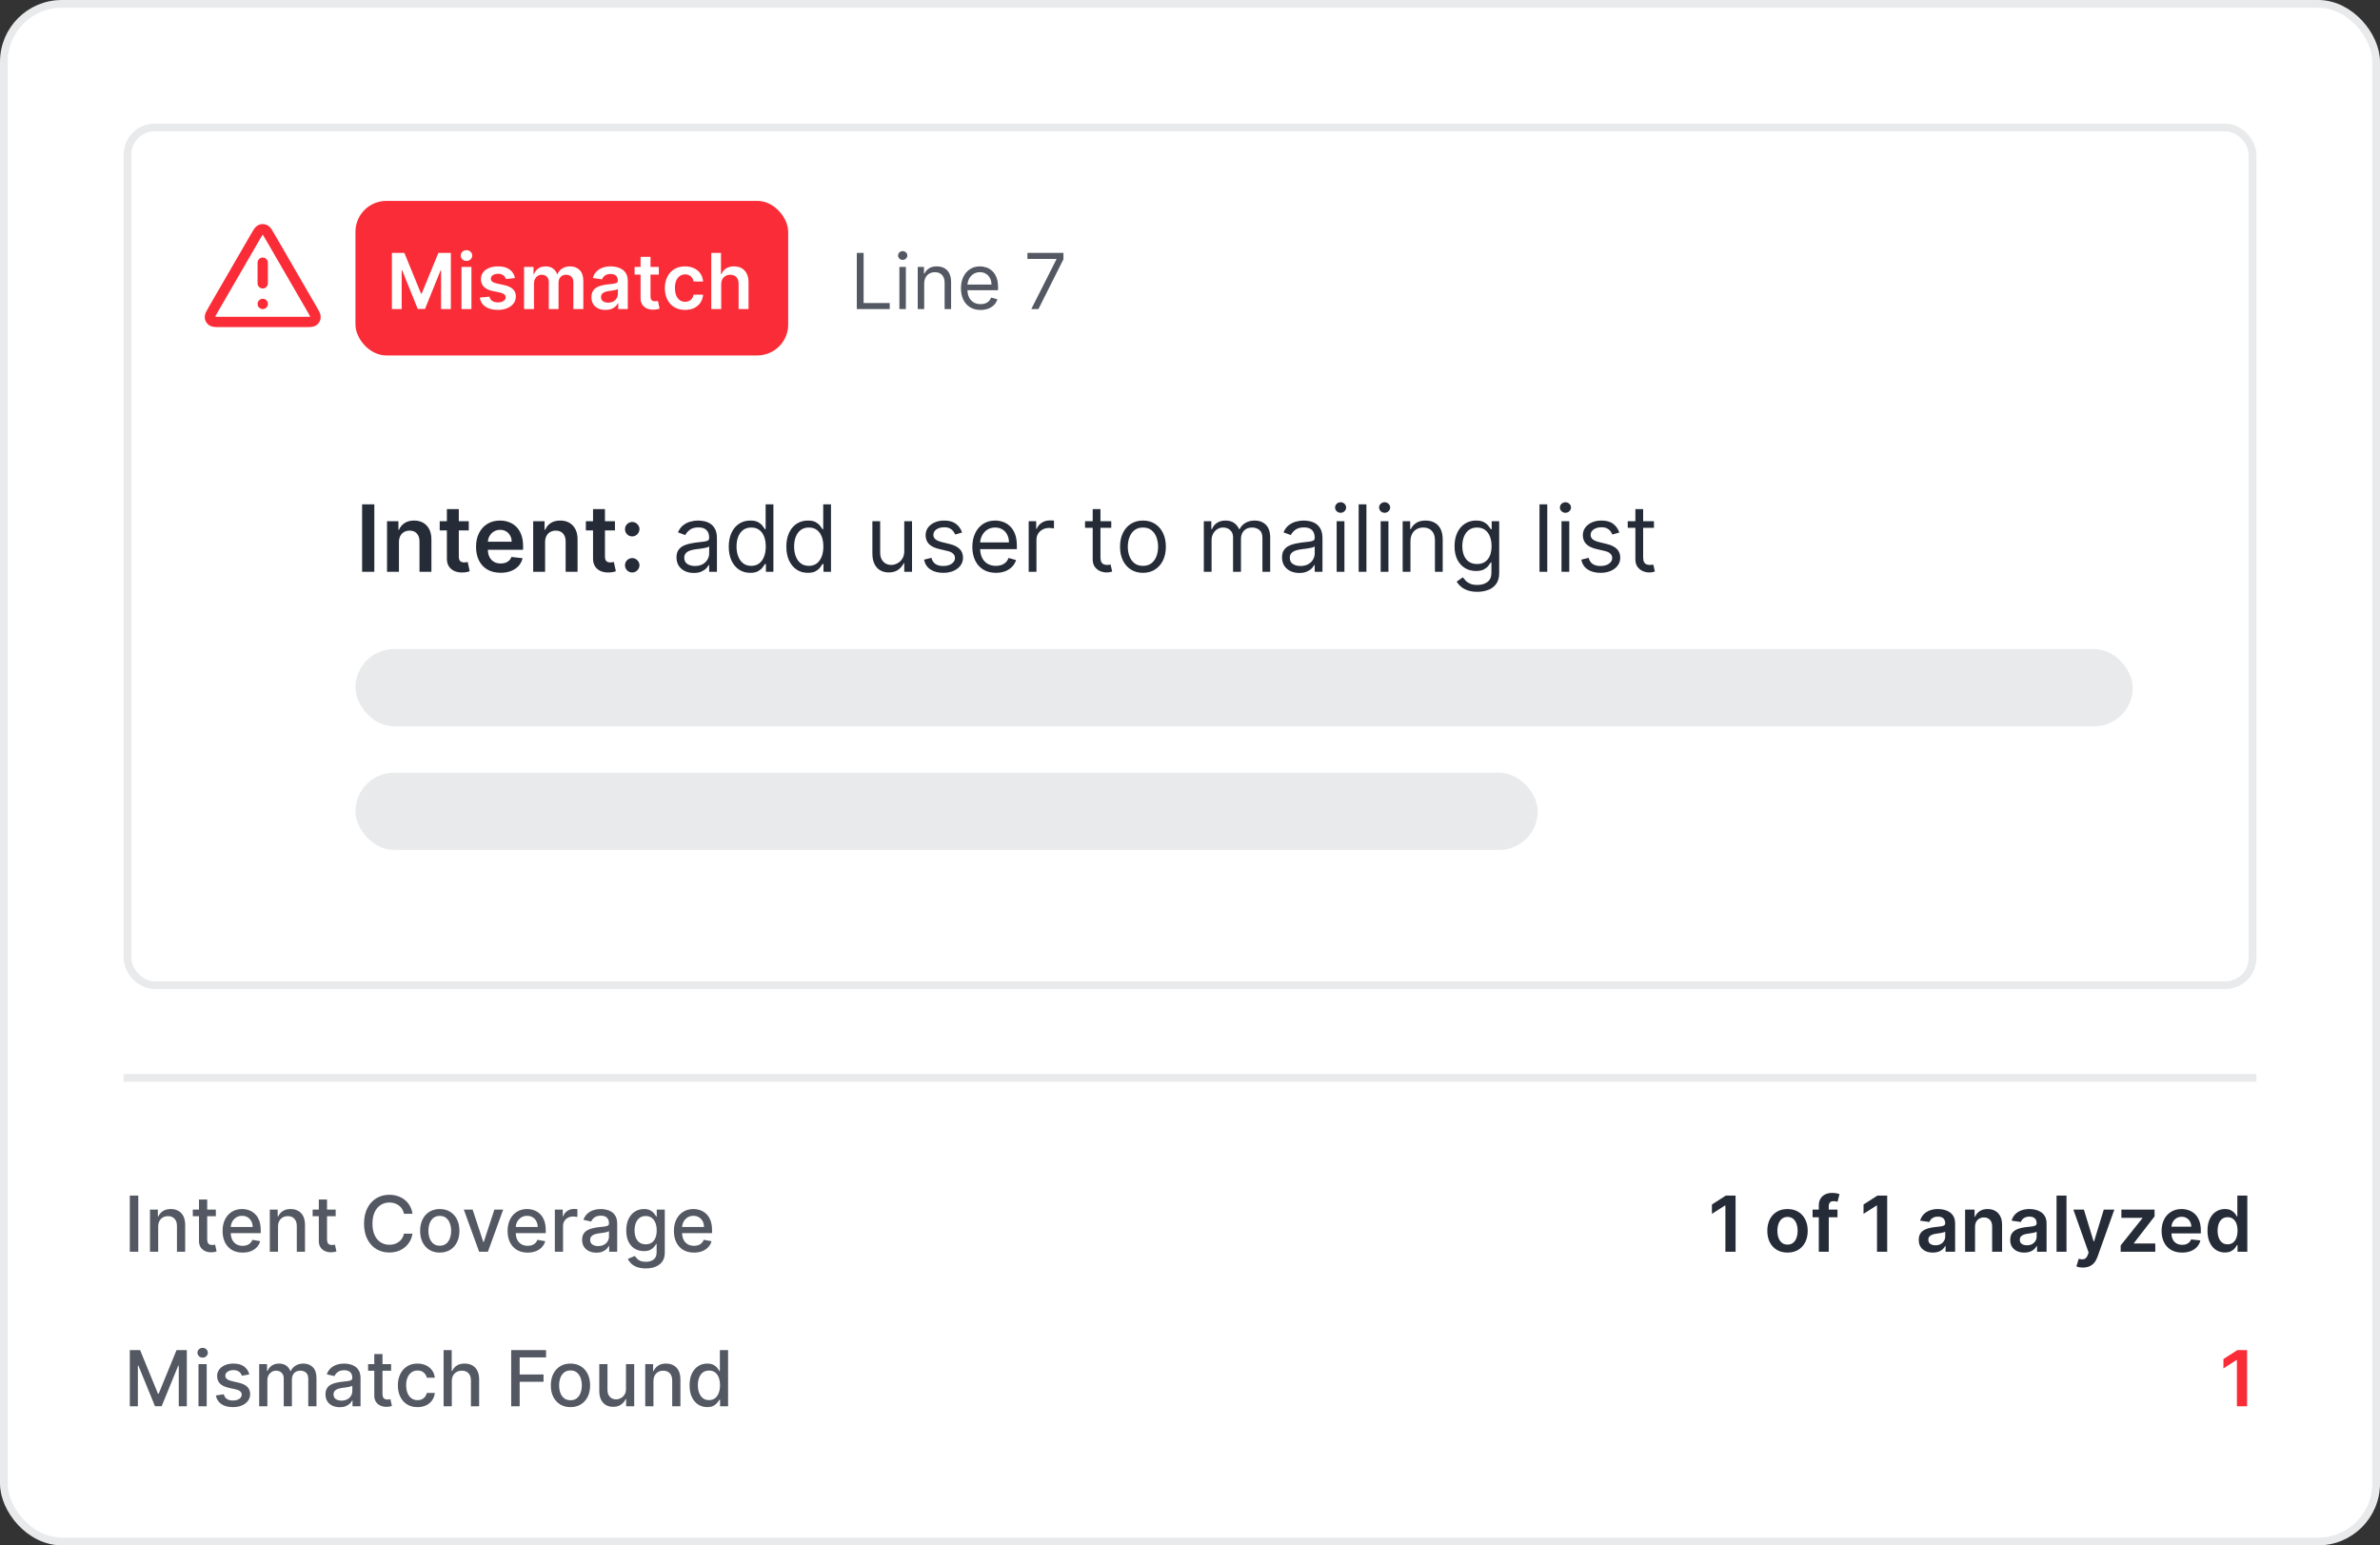
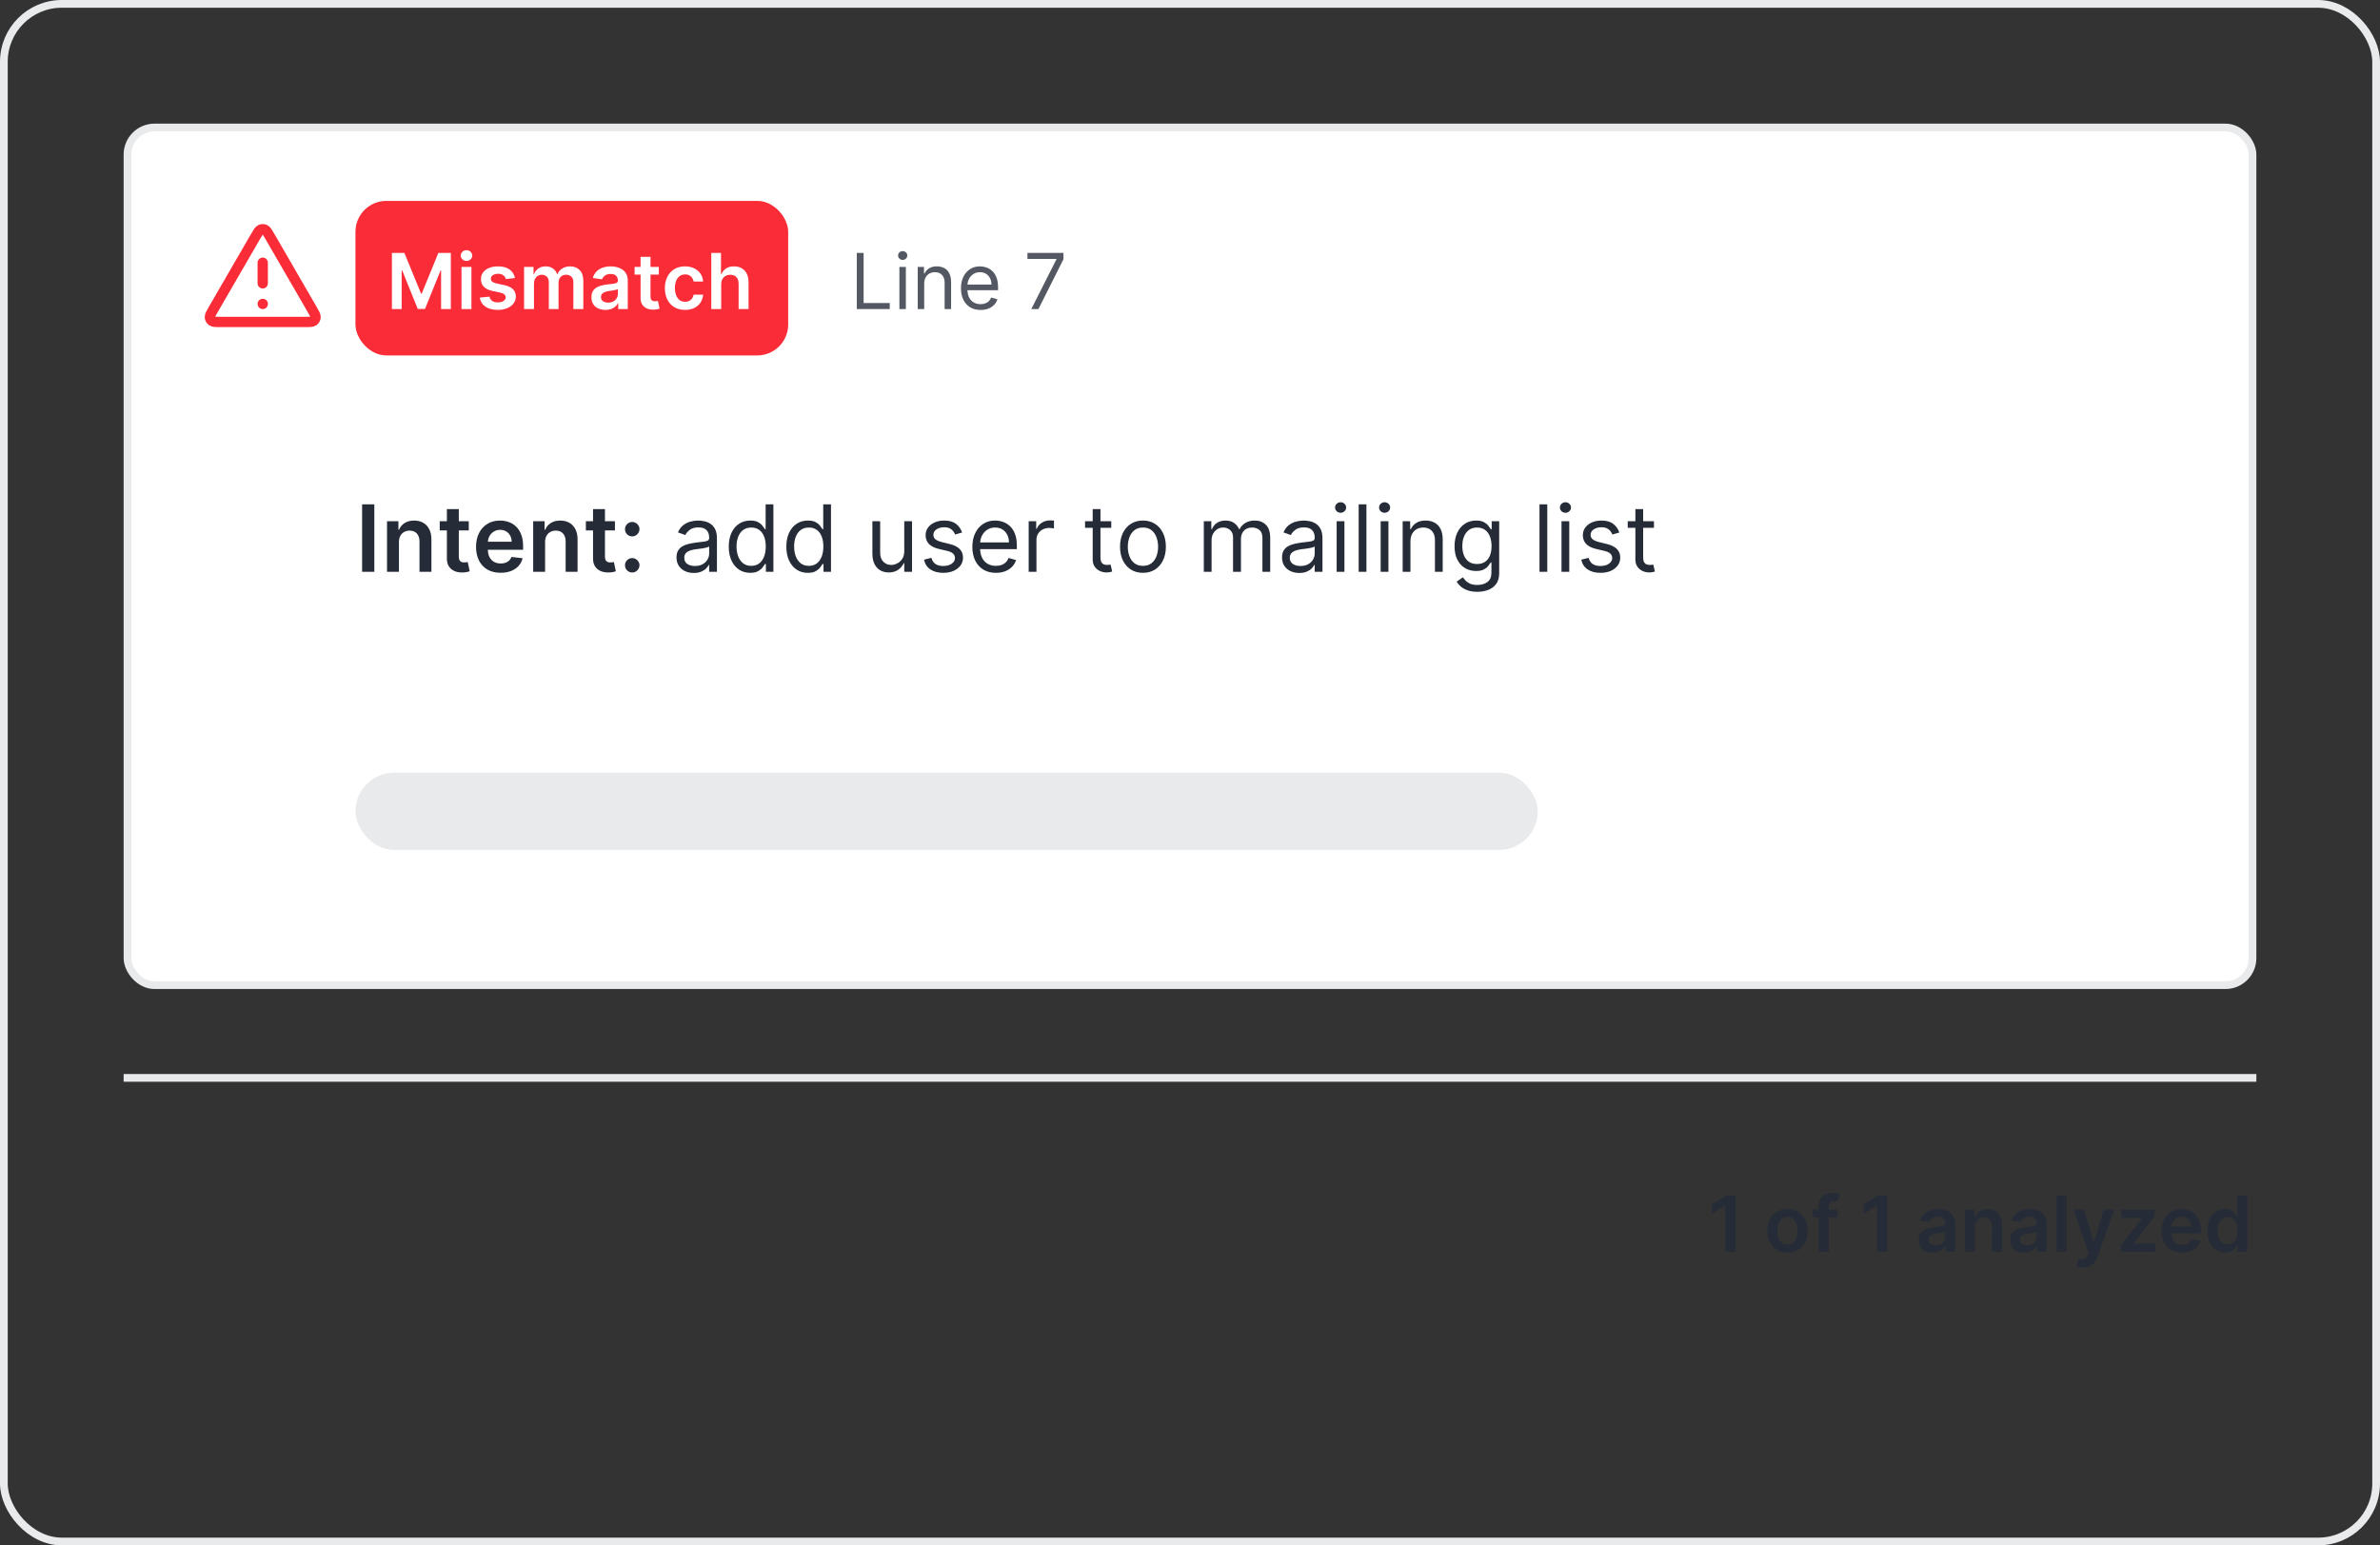
<svg xmlns="http://www.w3.org/2000/svg" width="308" height="200" viewBox="0 0 308 200" fill="none">
  <rect x="0" y="0" width="308" height="200" fill="#333333" stroke="none" />
-   <rect x="0.5" y="0.5" width="307" height="199" rx="7.5" fill="white" />
  <rect x="0.5" y="0.5" width="307" height="199" rx="7.5" stroke="#E9EAEB" />
  <rect x="16.5" y="16.5" width="275" height="111" rx="3.5" fill="white" stroke="#E9EAEB" />
  <path d="M34 34V36.667M34 39.334H34.007M33.077 30.595L27.594 40.066C27.29 40.591 27.137 40.854 27.16 41.069C27.18 41.257 27.278 41.428 27.431 41.539C27.606 41.667 27.91 41.667 28.517 41.667H39.483C40.09 41.667 40.394 41.667 40.569 41.539C40.722 41.428 40.821 41.257 40.84 41.069C40.863 40.854 40.711 40.591 40.406 40.066L34.923 30.595C34.62 30.071 34.469 29.809 34.271 29.722C34.098 29.645 33.902 29.645 33.729 29.722C33.531 29.809 33.38 30.071 33.077 30.595Z" stroke="#FA2C37" stroke-width="1.333" stroke-linecap="round" stroke-linejoin="round" />
  <rect x="46" y="26" width="56" height="20" rx="4" fill="#FA2C37" />
  <path d="M50.717 32.727H52.33L54.489 37.997H54.574L56.733 32.727H58.345V40H57.081V35.004H57.014L55.004 39.979H54.059L52.049 34.993H51.981V40H50.717V32.727ZM59.723 40V34.545H61.008V40H59.723ZM60.369 33.771C60.166 33.771 59.99 33.704 59.844 33.569C59.697 33.432 59.624 33.267 59.624 33.075C59.624 32.881 59.697 32.717 59.844 32.582C59.99 32.444 60.166 32.376 60.369 32.376C60.575 32.376 60.751 32.444 60.895 32.582C61.042 32.717 61.115 32.881 61.115 33.075C61.115 33.267 61.042 33.432 60.895 33.569C60.751 33.704 60.575 33.771 60.369 33.771ZM66.641 35.987L65.47 36.115C65.436 35.997 65.379 35.885 65.296 35.781C65.215 35.677 65.106 35.593 64.969 35.529C64.832 35.465 64.663 35.433 64.465 35.433C64.197 35.433 63.972 35.491 63.79 35.607C63.61 35.723 63.521 35.874 63.524 36.058C63.521 36.217 63.579 36.346 63.698 36.445C63.818 36.545 64.017 36.626 64.294 36.69L65.225 36.889C65.741 37.001 66.124 37.177 66.375 37.418C66.629 37.66 66.756 37.976 66.759 38.367C66.756 38.71 66.656 39.013 66.457 39.276C66.26 39.536 65.987 39.74 65.636 39.886C65.286 40.033 64.884 40.106 64.429 40.106C63.761 40.106 63.224 39.967 62.817 39.688C62.41 39.406 62.167 39.014 62.089 38.512L63.343 38.391C63.399 38.638 63.52 38.823 63.705 38.949C63.889 39.074 64.13 39.137 64.426 39.137C64.731 39.137 64.976 39.074 65.161 38.949C65.348 38.823 65.441 38.668 65.441 38.484C65.441 38.327 65.381 38.198 65.26 38.097C65.142 37.995 64.957 37.917 64.706 37.862L63.776 37.667C63.252 37.558 62.865 37.374 62.614 37.117C62.364 36.856 62.239 36.527 62.242 36.129C62.239 35.793 62.33 35.502 62.515 35.256C62.702 35.007 62.961 34.815 63.293 34.68C63.627 34.543 64.011 34.474 64.447 34.474C65.086 34.474 65.589 34.611 65.956 34.883C66.326 35.155 66.554 35.523 66.641 35.987ZM67.819 40V34.545H69.047V35.472H69.111C69.225 35.16 69.413 34.916 69.676 34.741C69.939 34.563 70.252 34.474 70.617 34.474C70.986 34.474 71.298 34.564 71.551 34.744C71.807 34.922 71.987 35.164 72.091 35.472H72.147C72.268 35.169 72.472 34.928 72.758 34.748C73.047 34.566 73.389 34.474 73.785 34.474C74.287 34.474 74.696 34.633 75.013 34.95C75.331 35.267 75.489 35.73 75.489 36.339V40H74.2V36.538C74.2 36.199 74.11 35.952 73.93 35.795C73.75 35.637 73.53 35.557 73.27 35.557C72.96 35.557 72.717 35.655 72.542 35.849C72.369 36.041 72.282 36.29 72.282 36.598V40H71.022V36.484C71.022 36.203 70.937 35.978 70.766 35.81C70.598 35.642 70.378 35.557 70.106 35.557C69.921 35.557 69.753 35.605 69.601 35.7C69.45 35.792 69.329 35.923 69.239 36.094C69.149 36.262 69.104 36.458 69.104 36.683V40H67.819ZM78.363 40.11C78.017 40.11 77.706 40.048 77.429 39.925C77.154 39.8 76.937 39.615 76.776 39.371C76.617 39.128 76.538 38.827 76.538 38.469C76.538 38.162 76.594 37.907 76.708 37.706C76.822 37.505 76.977 37.344 77.173 37.223C77.37 37.102 77.591 37.011 77.837 36.95C78.086 36.886 78.343 36.84 78.608 36.811C78.928 36.778 79.187 36.748 79.386 36.722C79.585 36.694 79.729 36.651 79.819 36.594C79.911 36.535 79.957 36.444 79.957 36.321V36.3C79.957 36.032 79.878 35.825 79.719 35.678C79.561 35.532 79.332 35.458 79.034 35.458C78.719 35.458 78.469 35.527 78.285 35.664C78.103 35.801 77.979 35.964 77.915 36.151L76.715 35.98C76.81 35.649 76.966 35.372 77.184 35.149C77.402 34.924 77.668 34.756 77.983 34.645C78.298 34.531 78.646 34.474 79.027 34.474C79.29 34.474 79.551 34.505 79.812 34.567C80.072 34.628 80.31 34.73 80.526 34.872C80.741 35.012 80.914 35.202 81.044 35.444C81.177 35.685 81.243 35.987 81.243 36.349V40H80.007V39.251H79.965C79.886 39.402 79.776 39.544 79.634 39.677C79.495 39.807 79.318 39.912 79.105 39.993C78.894 40.071 78.647 40.11 78.363 40.11ZM78.697 39.166C78.955 39.166 79.178 39.115 79.368 39.013C79.557 38.909 79.703 38.771 79.805 38.601C79.909 38.43 79.961 38.245 79.961 38.043V37.401C79.921 37.434 79.852 37.465 79.755 37.493C79.66 37.521 79.554 37.546 79.435 37.568C79.317 37.589 79.2 37.608 79.084 37.624C78.968 37.641 78.867 37.655 78.782 37.667C78.59 37.693 78.419 37.736 78.267 37.795C78.115 37.854 77.996 37.937 77.908 38.043C77.821 38.148 77.777 38.282 77.777 38.448C77.777 38.685 77.863 38.864 78.036 38.984C78.209 39.105 78.429 39.166 78.697 39.166ZM85.259 34.545V35.54H82.124V34.545H85.259ZM82.898 33.239H84.183V38.359C84.183 38.532 84.209 38.665 84.261 38.757C84.316 38.847 84.387 38.909 84.474 38.942C84.562 38.975 84.659 38.992 84.766 38.992C84.846 38.992 84.919 38.986 84.986 38.974C85.055 38.962 85.106 38.951 85.142 38.942L85.359 39.947C85.29 39.97 85.192 39.996 85.064 40.025C84.938 40.053 84.785 40.07 84.602 40.075C84.28 40.084 83.99 40.035 83.732 39.929C83.474 39.82 83.269 39.652 83.118 39.425C82.969 39.197 82.895 38.913 82.898 38.572V33.239ZM88.655 40.106C88.111 40.106 87.643 39.987 87.252 39.748C86.864 39.509 86.565 39.178 86.354 38.757C86.145 38.333 86.041 37.846 86.041 37.294C86.041 36.74 86.148 36.251 86.361 35.827C86.574 35.401 86.875 35.07 87.263 34.833C87.654 34.594 88.115 34.474 88.648 34.474C89.091 34.474 89.482 34.556 89.823 34.719C90.167 34.88 90.44 35.109 90.644 35.405C90.847 35.698 90.963 36.042 90.992 36.435H89.763C89.713 36.172 89.595 35.953 89.408 35.778C89.223 35.6 88.976 35.511 88.666 35.511C88.403 35.511 88.172 35.582 87.973 35.724C87.774 35.864 87.619 36.065 87.508 36.328C87.399 36.591 87.345 36.906 87.345 37.273C87.345 37.644 87.399 37.964 87.508 38.231C87.617 38.497 87.77 38.702 87.966 38.846C88.165 38.988 88.398 39.059 88.666 39.059C88.855 39.059 89.024 39.023 89.174 38.952C89.325 38.879 89.452 38.774 89.553 38.636C89.655 38.499 89.725 38.332 89.763 38.136H90.992C90.961 38.522 90.847 38.864 90.651 39.162C90.454 39.458 90.187 39.69 89.848 39.858C89.51 40.024 89.112 40.106 88.655 40.106ZM93.333 36.804V40H92.047V32.727H93.304V35.472H93.368C93.496 35.164 93.694 34.922 93.961 34.744C94.231 34.564 94.575 34.474 94.991 34.474C95.37 34.474 95.7 34.554 95.982 34.712C96.264 34.871 96.481 35.103 96.635 35.408C96.791 35.714 96.87 36.087 96.87 36.527V40H95.584V36.726C95.584 36.359 95.49 36.074 95.3 35.87C95.113 35.664 94.85 35.561 94.512 35.561C94.284 35.561 94.081 35.611 93.901 35.71C93.723 35.807 93.584 35.948 93.482 36.133C93.382 36.318 93.333 36.541 93.333 36.804Z" fill="white" />
  <path d="M110.881 40V32.727H111.761V39.219H115.142V40H110.881ZM116.392 40V34.545H117.23V40H116.392ZM116.818 33.636C116.655 33.636 116.514 33.581 116.396 33.469C116.28 33.358 116.222 33.224 116.222 33.068C116.222 32.912 116.28 32.778 116.396 32.667C116.514 32.556 116.655 32.5 116.818 32.5C116.982 32.5 117.121 32.556 117.237 32.667C117.356 32.778 117.415 32.912 117.415 33.068C117.415 33.224 117.356 33.358 117.237 33.469C117.121 33.581 116.982 33.636 116.818 33.636ZM119.603 36.719V40H118.765V34.545H119.575V35.398H119.646C119.774 35.121 119.968 34.898 120.228 34.73C120.489 34.56 120.825 34.474 121.237 34.474C121.606 34.474 121.929 34.55 122.206 34.702C122.483 34.851 122.699 35.078 122.852 35.383C123.006 35.687 123.083 36.07 123.083 36.534V40H122.245V36.591C122.245 36.162 122.134 35.829 121.911 35.59C121.689 35.348 121.383 35.227 120.995 35.227C120.728 35.227 120.489 35.285 120.278 35.401C120.07 35.517 119.905 35.687 119.784 35.909C119.664 36.132 119.603 36.401 119.603 36.719ZM126.902 40.114C126.376 40.114 125.923 39.998 125.542 39.766C125.163 39.531 124.87 39.205 124.664 38.785C124.461 38.364 124.359 37.874 124.359 37.315C124.359 36.757 124.461 36.264 124.664 35.838C124.87 35.41 125.157 35.076 125.524 34.837C125.893 34.595 126.324 34.474 126.816 34.474C127.1 34.474 127.381 34.522 127.658 34.617C127.935 34.711 128.187 34.865 128.414 35.078C128.642 35.289 128.823 35.568 128.958 35.916C129.093 36.264 129.16 36.693 129.16 37.202V37.557H124.956V36.832H128.308C128.308 36.525 128.246 36.25 128.123 36.008C128.002 35.767 127.83 35.577 127.605 35.437C127.382 35.297 127.119 35.227 126.816 35.227C126.483 35.227 126.194 35.31 125.95 35.476C125.708 35.639 125.523 35.852 125.392 36.115C125.262 36.378 125.197 36.66 125.197 36.96V37.443C125.197 37.855 125.268 38.204 125.41 38.491C125.555 38.775 125.755 38.992 126.01 39.141C126.266 39.287 126.563 39.361 126.902 39.361C127.122 39.361 127.321 39.33 127.498 39.269C127.678 39.205 127.833 39.11 127.963 38.984C128.094 38.856 128.194 38.698 128.265 38.508L129.075 38.736C128.99 39.01 128.846 39.252 128.645 39.46C128.444 39.666 128.195 39.827 127.9 39.943C127.604 40.057 127.271 40.114 126.902 40.114ZM133.461 40L136.713 33.565V33.508H132.963V32.727H137.623V33.551L134.384 40H133.461Z" fill="#535862" />
  <path d="M48.442 65.273V74H46.861V65.273H48.442ZM51.628 70.165V74H50.086V67.454H51.56V68.567H51.637C51.787 68.2 52.027 67.909 52.357 67.693C52.689 67.477 53.1 67.369 53.588 67.369C54.04 67.369 54.434 67.466 54.769 67.659C55.107 67.852 55.368 68.132 55.553 68.499C55.74 68.865 55.833 69.31 55.83 69.832V74H54.287V70.071C54.287 69.633 54.174 69.291 53.946 69.044C53.722 68.797 53.411 68.673 53.013 68.673C52.743 68.673 52.503 68.733 52.293 68.852C52.086 68.969 51.922 69.138 51.803 69.359C51.686 69.581 51.628 69.849 51.628 70.165ZM60.666 67.454V68.648H56.904V67.454H60.666ZM57.833 65.886H59.375V72.031C59.375 72.239 59.407 72.398 59.469 72.508C59.534 72.617 59.62 72.69 59.725 72.73C59.83 72.77 59.946 72.79 60.074 72.79C60.171 72.79 60.259 72.783 60.338 72.769C60.421 72.754 60.483 72.742 60.526 72.73L60.786 73.936C60.703 73.965 60.586 73.996 60.432 74.03C60.282 74.064 60.097 74.084 59.878 74.09C59.492 74.101 59.144 74.043 58.834 73.915C58.525 73.784 58.279 73.582 58.097 73.31C57.918 73.037 57.83 72.696 57.833 72.287V65.886ZM64.784 74.128C64.128 74.128 63.561 73.992 63.084 73.719C62.609 73.443 62.244 73.054 61.989 72.551C61.733 72.046 61.605 71.45 61.605 70.766C61.605 70.092 61.733 69.501 61.989 68.993C62.247 68.481 62.608 68.084 63.071 67.8C63.534 67.513 64.078 67.369 64.703 67.369C65.106 67.369 65.487 67.435 65.845 67.565C66.206 67.693 66.524 67.892 66.8 68.162C67.078 68.432 67.297 68.776 67.456 69.193C67.615 69.608 67.695 70.102 67.695 70.676V71.149H62.33V70.109H66.216C66.213 69.814 66.149 69.551 66.024 69.321C65.899 69.088 65.724 68.905 65.5 68.771C65.278 68.638 65.02 68.571 64.724 68.571C64.409 68.571 64.132 68.648 63.894 68.801C63.655 68.952 63.469 69.151 63.335 69.398C63.205 69.642 63.138 69.91 63.135 70.203V71.111C63.135 71.492 63.205 71.818 63.344 72.091C63.483 72.361 63.678 72.568 63.928 72.713C64.178 72.855 64.47 72.926 64.805 72.926C65.03 72.926 65.233 72.895 65.415 72.832C65.597 72.767 65.754 72.672 65.888 72.547C66.021 72.422 66.122 72.267 66.19 72.082L67.631 72.244C67.54 72.625 67.367 72.957 67.111 73.242C66.858 73.523 66.534 73.742 66.139 73.898C65.744 74.051 65.293 74.128 64.784 74.128ZM70.542 70.165V74H69V67.454H70.474V68.567H70.551C70.701 68.2 70.941 67.909 71.271 67.693C71.603 67.477 72.014 67.369 72.502 67.369C72.954 67.369 73.348 67.466 73.683 67.659C74.021 67.852 74.282 68.132 74.467 68.499C74.654 68.865 74.747 69.31 74.744 69.832V74H73.201V70.071C73.201 69.633 73.088 69.291 72.86 69.044C72.636 68.797 72.325 68.673 71.927 68.673C71.657 68.673 71.417 68.733 71.207 68.852C71 68.969 70.836 69.138 70.717 69.359C70.6 69.581 70.542 69.849 70.542 70.165ZM79.581 67.454V68.648H75.818V67.454H79.581ZM76.747 65.886H78.289V72.031C78.289 72.239 78.321 72.398 78.383 72.508C78.448 72.617 78.534 72.69 78.639 72.73C78.744 72.77 78.86 72.79 78.988 72.79C79.085 72.79 79.173 72.783 79.252 72.769C79.335 72.754 79.397 72.742 79.44 72.73L79.7 73.936C79.618 73.965 79.5 73.996 79.346 74.03C79.196 74.064 79.011 74.084 78.792 74.09C78.406 74.101 78.058 74.043 77.748 73.915C77.439 73.784 77.193 73.582 77.011 73.31C76.832 73.037 76.744 72.696 76.747 72.287V65.886ZM81.821 74.094C81.562 74.094 81.341 74.003 81.156 73.821C80.972 73.639 80.881 73.418 80.883 73.156C80.881 72.901 80.972 72.682 81.156 72.5C81.341 72.318 81.562 72.227 81.821 72.227C82.071 72.227 82.288 72.318 82.473 72.5C82.66 72.682 82.756 72.901 82.758 73.156C82.756 73.329 82.71 73.487 82.622 73.629C82.537 73.771 82.423 73.885 82.281 73.97C82.142 74.053 81.989 74.094 81.821 74.094ZM81.821 69.423C81.562 69.423 81.341 69.332 81.156 69.151C80.972 68.966 80.881 68.744 80.883 68.486C80.881 68.23 80.972 68.011 81.156 67.829C81.341 67.645 81.562 67.553 81.821 67.553C82.071 67.553 82.288 67.645 82.473 67.829C82.66 68.011 82.756 68.23 82.758 68.486C82.756 68.656 82.71 68.812 82.622 68.954C82.537 69.097 82.423 69.21 82.281 69.296C82.142 69.381 81.989 69.423 81.821 69.423ZM89.78 74.153C89.365 74.153 88.989 74.075 88.651 73.919C88.313 73.76 88.044 73.531 87.846 73.233C87.647 72.932 87.547 72.568 87.547 72.142C87.547 71.767 87.621 71.463 87.769 71.23C87.916 70.994 88.114 70.81 88.361 70.676C88.608 70.543 88.881 70.443 89.179 70.378C89.481 70.31 89.783 70.256 90.087 70.216C90.485 70.165 90.807 70.126 91.054 70.101C91.304 70.072 91.486 70.026 91.6 69.96C91.716 69.895 91.775 69.781 91.775 69.619V69.585C91.775 69.165 91.659 68.838 91.429 68.605C91.202 68.372 90.857 68.256 90.394 68.256C89.914 68.256 89.537 68.361 89.265 68.571C88.992 68.781 88.8 69.006 88.689 69.244L87.735 68.903C87.905 68.506 88.132 68.196 88.416 67.974C88.704 67.75 89.016 67.594 89.354 67.506C89.695 67.415 90.03 67.369 90.36 67.369C90.57 67.369 90.811 67.395 91.084 67.446C91.36 67.494 91.625 67.595 91.881 67.749C92.14 67.902 92.354 68.133 92.525 68.443C92.695 68.753 92.78 69.168 92.78 69.688V74H91.775V73.114H91.723C91.655 73.256 91.541 73.408 91.382 73.57C91.223 73.731 91.012 73.869 90.748 73.983C90.483 74.097 90.161 74.153 89.78 74.153ZM89.934 73.25C90.331 73.25 90.666 73.172 90.939 73.016C91.215 72.859 91.422 72.658 91.561 72.41C91.704 72.163 91.775 71.903 91.775 71.631V70.71C91.732 70.761 91.638 70.808 91.493 70.851C91.351 70.891 91.186 70.926 90.999 70.957C90.814 70.986 90.634 71.011 90.458 71.034C90.284 71.054 90.144 71.071 90.036 71.085C89.775 71.119 89.53 71.175 89.303 71.251C89.079 71.325 88.897 71.438 88.757 71.588C88.621 71.736 88.553 71.938 88.553 72.193C88.553 72.543 88.682 72.807 88.941 72.986C89.202 73.162 89.533 73.25 89.934 73.25ZM97.087 74.136C96.542 74.136 96.06 73.999 95.643 73.723C95.225 73.445 94.898 73.053 94.663 72.547C94.427 72.038 94.309 71.438 94.309 70.744C94.309 70.057 94.427 69.46 94.663 68.954C94.898 68.449 95.227 68.058 95.647 67.783C96.067 67.507 96.553 67.369 97.104 67.369C97.531 67.369 97.867 67.44 98.114 67.582C98.364 67.722 98.555 67.881 98.685 68.06C98.819 68.236 98.923 68.381 98.996 68.494H99.082V65.273H100.087V74H99.116V72.994H98.996C98.923 73.114 98.817 73.264 98.681 73.446C98.545 73.625 98.35 73.785 98.097 73.928C97.844 74.067 97.508 74.136 97.087 74.136ZM97.224 73.233C97.627 73.233 97.968 73.128 98.246 72.918C98.525 72.704 98.737 72.41 98.881 72.035C99.026 71.658 99.099 71.222 99.099 70.727C99.099 70.239 99.028 69.811 98.886 69.445C98.744 69.075 98.533 68.788 98.255 68.584C97.977 68.376 97.633 68.273 97.224 68.273C96.798 68.273 96.442 68.382 96.158 68.601C95.877 68.817 95.665 69.111 95.523 69.483C95.384 69.852 95.315 70.267 95.315 70.727C95.315 71.193 95.386 71.617 95.528 71.997C95.673 72.375 95.886 72.676 96.167 72.901C96.451 73.122 96.803 73.233 97.224 73.233ZM104.54 74.136C103.995 74.136 103.513 73.999 103.096 73.723C102.678 73.445 102.352 73.053 102.116 72.547C101.88 72.038 101.762 71.438 101.762 70.744C101.762 70.057 101.88 69.46 102.116 68.954C102.352 68.449 102.68 68.058 103.1 67.783C103.521 67.507 104.006 67.369 104.558 67.369C104.984 67.369 105.32 67.44 105.567 67.582C105.817 67.722 106.008 67.881 106.138 68.06C106.272 68.236 106.376 68.381 106.45 68.494H106.535V65.273H107.54V74H106.569V72.994H106.45C106.376 73.114 106.271 73.264 106.134 73.446C105.998 73.625 105.803 73.785 105.55 73.928C105.298 74.067 104.961 74.136 104.54 74.136ZM104.677 73.233C105.08 73.233 105.421 73.128 105.7 72.918C105.978 72.704 106.19 72.41 106.335 72.035C106.479 71.658 106.552 71.222 106.552 70.727C106.552 70.239 106.481 69.811 106.339 69.445C106.197 69.075 105.987 68.788 105.708 68.584C105.43 68.376 105.086 68.273 104.677 68.273C104.251 68.273 103.896 68.382 103.612 68.601C103.33 68.817 103.119 69.111 102.977 69.483C102.837 69.852 102.768 70.267 102.768 70.727C102.768 71.193 102.839 71.617 102.981 71.997C103.126 72.375 103.339 72.676 103.62 72.901C103.904 73.122 104.256 73.233 104.677 73.233ZM117.022 71.324V67.454H118.028V74H117.022V72.892H116.954C116.8 73.224 116.562 73.507 116.238 73.74C115.914 73.97 115.505 74.085 115.011 74.085C114.602 74.085 114.238 73.996 113.92 73.817C113.602 73.635 113.352 73.362 113.17 72.999C112.988 72.632 112.897 72.171 112.897 71.614V67.454H113.903V71.546C113.903 72.023 114.036 72.403 114.303 72.688C114.573 72.972 114.917 73.114 115.335 73.114C115.585 73.114 115.839 73.05 116.097 72.922C116.359 72.794 116.577 72.598 116.754 72.334C116.933 72.07 117.022 71.733 117.022 71.324ZM124.506 68.921L123.603 69.176C123.546 69.026 123.462 68.879 123.351 68.737C123.243 68.592 123.096 68.473 122.908 68.379C122.721 68.285 122.48 68.239 122.188 68.239C121.787 68.239 121.453 68.331 121.186 68.516C120.922 68.697 120.79 68.929 120.79 69.21C120.79 69.46 120.881 69.658 121.063 69.803C121.245 69.947 121.529 70.068 121.915 70.165L122.887 70.403C123.472 70.546 123.908 70.763 124.195 71.055C124.482 71.345 124.625 71.719 124.625 72.176C124.625 72.551 124.517 72.886 124.301 73.182C124.088 73.477 123.79 73.71 123.407 73.881C123.023 74.051 122.577 74.136 122.069 74.136C121.401 74.136 120.848 73.992 120.411 73.702C119.973 73.412 119.696 72.989 119.58 72.432L120.534 72.193C120.625 72.546 120.797 72.81 121.05 72.986C121.306 73.162 121.64 73.25 122.051 73.25C122.52 73.25 122.892 73.151 123.168 72.952C123.446 72.75 123.586 72.508 123.586 72.227C123.586 72 123.506 71.81 123.347 71.656C123.188 71.5 122.944 71.383 122.614 71.307L121.523 71.051C120.924 70.909 120.483 70.689 120.202 70.391C119.924 70.09 119.784 69.713 119.784 69.261C119.784 68.892 119.888 68.565 120.096 68.281C120.306 67.997 120.591 67.774 120.952 67.612C121.316 67.45 121.728 67.369 122.188 67.369C122.836 67.369 123.344 67.511 123.713 67.796C124.086 68.079 124.35 68.454 124.506 68.921ZM128.884 74.136C128.253 74.136 127.709 73.997 127.251 73.719C126.797 73.438 126.446 73.046 126.199 72.543C125.955 72.037 125.832 71.449 125.832 70.778C125.832 70.108 125.955 69.517 126.199 69.006C126.446 68.492 126.79 68.091 127.23 67.804C127.673 67.514 128.19 67.369 128.781 67.369C129.122 67.369 129.459 67.426 129.791 67.54C130.124 67.653 130.426 67.838 130.699 68.094C130.972 68.347 131.189 68.682 131.351 69.099C131.513 69.517 131.594 70.031 131.594 70.642V71.068H126.548V70.199H130.571C130.571 69.829 130.497 69.5 130.349 69.21C130.205 68.921 129.997 68.692 129.727 68.524C129.46 68.356 129.145 68.273 128.781 68.273C128.381 68.273 128.034 68.372 127.741 68.571C127.452 68.767 127.229 69.023 127.072 69.338C126.916 69.653 126.838 69.992 126.838 70.352V70.932C126.838 71.426 126.923 71.845 127.094 72.189C127.267 72.53 127.507 72.79 127.814 72.969C128.121 73.145 128.477 73.233 128.884 73.233C129.148 73.233 129.386 73.196 129.599 73.122C129.815 73.046 130.001 72.932 130.158 72.781C130.314 72.628 130.435 72.438 130.52 72.21L131.491 72.483C131.389 72.812 131.217 73.102 130.976 73.352C130.734 73.599 130.436 73.793 130.081 73.932C129.726 74.068 129.327 74.136 128.884 74.136ZM133.124 74V67.454H134.095V68.443H134.163C134.283 68.119 134.499 67.856 134.811 67.655C135.124 67.453 135.476 67.352 135.868 67.352C135.942 67.352 136.034 67.354 136.145 67.356C136.256 67.359 136.339 67.364 136.396 67.369V68.392C136.362 68.383 136.284 68.371 136.162 68.354C136.043 68.334 135.916 68.324 135.783 68.324C135.464 68.324 135.18 68.391 134.93 68.524C134.683 68.655 134.487 68.837 134.342 69.07C134.2 69.3 134.129 69.562 134.129 69.858V74H133.124ZM143.81 67.454V68.307H140.418V67.454H143.81ZM141.407 65.886H142.412V72.125C142.412 72.409 142.453 72.622 142.536 72.764C142.621 72.903 142.729 72.997 142.86 73.046C142.993 73.091 143.134 73.114 143.282 73.114C143.392 73.114 143.483 73.108 143.554 73.097C143.625 73.082 143.682 73.071 143.725 73.062L143.929 73.966C143.861 73.992 143.766 74.017 143.644 74.043C143.522 74.071 143.367 74.085 143.179 74.085C142.895 74.085 142.617 74.024 142.344 73.902C142.074 73.78 141.85 73.594 141.671 73.344C141.495 73.094 141.407 72.778 141.407 72.398V65.886ZM147.912 74.136C147.321 74.136 146.802 73.996 146.356 73.715C145.913 73.433 145.566 73.04 145.316 72.534C145.069 72.028 144.946 71.438 144.946 70.761C144.946 70.079 145.069 69.484 145.316 68.976C145.566 68.467 145.913 68.072 146.356 67.791C146.802 67.51 147.321 67.369 147.912 67.369C148.502 67.369 149.02 67.51 149.463 67.791C149.909 68.072 150.255 68.467 150.502 68.976C150.752 69.484 150.877 70.079 150.877 70.761C150.877 71.438 150.752 72.028 150.502 72.534C150.255 73.04 149.909 73.433 149.463 73.715C149.02 73.996 148.502 74.136 147.912 74.136ZM147.912 73.233C148.36 73.233 148.73 73.118 149.02 72.888C149.309 72.658 149.524 72.355 149.663 71.98C149.802 71.605 149.872 71.199 149.872 70.761C149.872 70.324 149.802 69.916 149.663 69.538C149.524 69.16 149.309 68.855 149.02 68.622C148.73 68.389 148.36 68.273 147.912 68.273C147.463 68.273 147.093 68.389 146.804 68.622C146.514 68.855 146.299 69.16 146.16 69.538C146.021 69.916 145.951 70.324 145.951 70.761C145.951 71.199 146.021 71.605 146.16 71.98C146.299 72.355 146.514 72.658 146.804 72.888C147.093 73.118 147.463 73.233 147.912 73.233ZM155.788 74V67.454H156.759V68.477H156.844C156.981 68.128 157.201 67.856 157.505 67.663C157.809 67.467 158.174 67.369 158.6 67.369C159.032 67.369 159.391 67.467 159.678 67.663C159.968 67.856 160.194 68.128 160.356 68.477H160.424C160.592 68.139 160.843 67.871 161.178 67.672C161.513 67.47 161.915 67.369 162.384 67.369C162.969 67.369 163.448 67.553 163.82 67.919C164.192 68.283 164.379 68.849 164.379 69.619V74H163.373V69.619C163.373 69.136 163.241 68.791 162.977 68.584C162.712 68.376 162.401 68.273 162.043 68.273C161.583 68.273 161.227 68.412 160.974 68.69C160.721 68.966 160.594 69.315 160.594 69.739V74H159.572V69.517C159.572 69.145 159.451 68.845 159.21 68.618C158.968 68.388 158.657 68.273 158.276 68.273C158.015 68.273 157.771 68.342 157.543 68.481C157.319 68.621 157.137 68.814 156.998 69.061C156.862 69.305 156.793 69.588 156.793 69.909V74H155.788ZM168.143 74.153C167.729 74.153 167.352 74.075 167.014 73.919C166.676 73.76 166.408 73.531 166.209 73.233C166.01 72.932 165.911 72.568 165.911 72.142C165.911 71.767 165.984 71.463 166.132 71.23C166.28 70.994 166.477 70.81 166.724 70.676C166.972 70.543 167.244 70.443 167.543 70.378C167.844 70.31 168.146 70.256 168.45 70.216C168.848 70.165 169.17 70.126 169.418 70.101C169.668 70.072 169.849 70.026 169.963 69.96C170.08 69.895 170.138 69.781 170.138 69.619V69.585C170.138 69.165 170.023 68.838 169.793 68.605C169.565 68.372 169.22 68.256 168.757 68.256C168.277 68.256 167.901 68.361 167.628 68.571C167.355 68.781 167.163 69.006 167.053 69.244L166.098 68.903C166.268 68.506 166.496 68.196 166.78 67.974C167.067 67.75 167.379 67.594 167.717 67.506C168.058 67.415 168.393 67.369 168.723 67.369C168.933 67.369 169.175 67.395 169.447 67.446C169.723 67.494 169.989 67.595 170.244 67.749C170.503 67.902 170.717 68.133 170.888 68.443C171.058 68.753 171.143 69.168 171.143 69.688V74H170.138V73.114H170.087C170.018 73.256 169.905 73.408 169.746 73.57C169.587 73.731 169.375 73.869 169.111 73.983C168.847 74.097 168.524 74.153 168.143 74.153ZM168.297 73.25C168.695 73.25 169.03 73.172 169.303 73.016C169.578 72.859 169.786 72.658 169.925 72.41C170.067 72.163 170.138 71.903 170.138 71.631V70.71C170.095 70.761 170.001 70.808 169.857 70.851C169.714 70.891 169.55 70.926 169.362 70.957C169.178 70.986 168.997 71.011 168.821 71.034C168.648 71.054 168.507 71.071 168.399 71.085C168.138 71.119 167.893 71.175 167.666 71.251C167.442 71.325 167.26 71.438 167.121 71.588C166.984 71.736 166.916 71.938 166.916 72.193C166.916 72.543 167.045 72.807 167.304 72.986C167.565 73.162 167.896 73.25 168.297 73.25ZM172.979 74V67.454H173.985V74H172.979ZM173.49 66.364C173.294 66.364 173.125 66.297 172.983 66.163C172.844 66.03 172.775 65.869 172.775 65.682C172.775 65.494 172.844 65.334 172.983 65.2C173.125 65.067 173.294 65 173.49 65C173.686 65 173.854 65.067 173.993 65.2C174.135 65.334 174.206 65.494 174.206 65.682C174.206 65.869 174.135 66.03 173.993 66.163C173.854 66.297 173.686 66.364 173.49 66.364ZM176.832 65.273V74H175.827V65.273H176.832ZM178.674 74V67.454H179.68V74H178.674ZM179.186 66.364C178.99 66.364 178.821 66.297 178.679 66.163C178.539 66.03 178.47 65.869 178.47 65.682C178.47 65.494 178.539 65.334 178.679 65.2C178.821 65.067 178.99 65 179.186 65C179.382 65 179.549 65.067 179.689 65.2C179.831 65.334 179.902 65.494 179.902 65.682C179.902 65.869 179.831 66.03 179.689 66.163C179.549 66.297 179.382 66.364 179.186 66.364ZM182.528 70.062V74H181.522V67.454H182.494V68.477H182.579C182.732 68.145 182.965 67.878 183.278 67.676C183.59 67.472 183.994 67.369 184.488 67.369C184.931 67.369 185.319 67.46 185.651 67.642C185.984 67.821 186.242 68.094 186.427 68.46C186.612 68.824 186.704 69.284 186.704 69.841V74H185.698V69.909C185.698 69.395 185.565 68.994 185.298 68.707C185.031 68.418 184.664 68.273 184.198 68.273C183.877 68.273 183.59 68.342 183.337 68.481C183.087 68.621 182.89 68.824 182.745 69.091C182.6 69.358 182.528 69.682 182.528 70.062ZM191.184 76.591C190.698 76.591 190.28 76.528 189.931 76.403C189.581 76.281 189.29 76.119 189.057 75.918C188.827 75.719 188.644 75.506 188.507 75.278L189.309 74.716C189.4 74.835 189.515 74.972 189.654 75.125C189.793 75.281 189.983 75.416 190.225 75.53C190.469 75.646 190.789 75.704 191.184 75.704C191.712 75.704 192.148 75.577 192.492 75.321C192.836 75.065 193.007 74.665 193.007 74.119V72.79H192.922C192.848 72.909 192.743 73.057 192.607 73.233C192.473 73.406 192.28 73.561 192.027 73.697C191.777 73.831 191.439 73.898 191.013 73.898C190.485 73.898 190.01 73.773 189.59 73.523C189.172 73.273 188.841 72.909 188.597 72.432C188.355 71.954 188.235 71.375 188.235 70.693C188.235 70.023 188.353 69.439 188.588 68.942C188.824 68.442 189.152 68.055 189.573 67.783C189.993 67.507 190.479 67.369 191.03 67.369C191.456 67.369 191.794 67.44 192.044 67.582C192.297 67.722 192.49 67.881 192.624 68.06C192.76 68.236 192.865 68.381 192.939 68.494H193.042V67.454H194.013V74.188C194.013 74.75 193.885 75.207 193.63 75.56C193.377 75.915 193.036 76.175 192.607 76.34C192.181 76.507 191.706 76.591 191.184 76.591ZM191.15 72.994C191.553 72.994 191.894 72.902 192.172 72.717C192.451 72.533 192.662 72.267 192.807 71.921C192.952 71.574 193.025 71.159 193.025 70.676C193.025 70.204 192.953 69.788 192.811 69.428C192.669 69.067 192.459 68.784 192.181 68.579C191.902 68.375 191.559 68.273 191.15 68.273C190.723 68.273 190.368 68.381 190.084 68.597C189.803 68.812 189.591 69.102 189.449 69.466C189.31 69.829 189.24 70.233 189.24 70.676C189.24 71.131 189.311 71.533 189.453 71.882C189.598 72.229 189.811 72.501 190.093 72.7C190.377 72.896 190.729 72.994 191.15 72.994ZM200.235 65.273V74H199.229V65.273H200.235ZM202.077 74V67.454H203.082V74H202.077ZM202.588 66.364C202.392 66.364 202.223 66.297 202.081 66.163C201.942 66.03 201.872 65.869 201.872 65.682C201.872 65.494 201.942 65.334 202.081 65.2C202.223 65.067 202.392 65 202.588 65C202.784 65 202.952 65.067 203.091 65.2C203.233 65.334 203.304 65.494 203.304 65.682C203.304 65.869 203.233 66.03 203.091 66.163C202.952 66.297 202.784 66.364 202.588 66.364ZM209.561 68.921L208.657 69.176C208.6 69.026 208.517 68.879 208.406 68.737C208.298 68.592 208.15 68.473 207.963 68.379C207.775 68.285 207.535 68.239 207.243 68.239C206.842 68.239 206.508 68.331 206.241 68.516C205.977 68.697 205.845 68.929 205.845 69.21C205.845 69.46 205.936 69.658 206.118 69.803C206.299 69.947 206.583 70.068 206.97 70.165L207.941 70.403C208.527 70.546 208.963 70.763 209.25 71.055C209.537 71.345 209.68 71.719 209.68 72.176C209.68 72.551 209.572 72.886 209.356 73.182C209.143 73.477 208.845 73.71 208.461 73.881C208.078 74.051 207.632 74.136 207.123 74.136C206.456 74.136 205.903 73.992 205.466 73.702C205.028 73.412 204.751 72.989 204.635 72.432L205.589 72.193C205.68 72.546 205.852 72.81 206.105 72.986C206.36 73.162 206.694 73.25 207.106 73.25C207.575 73.25 207.947 73.151 208.223 72.952C208.501 72.75 208.64 72.508 208.64 72.227C208.64 72 208.561 71.81 208.402 71.656C208.243 71.5 207.998 71.383 207.669 71.307L206.578 71.051C205.978 70.909 205.538 70.689 205.257 70.391C204.978 70.09 204.839 69.713 204.839 69.261C204.839 68.892 204.943 68.565 205.15 68.281C205.36 67.997 205.646 67.774 206.007 67.612C206.37 67.45 206.782 67.369 207.243 67.369C207.89 67.369 208.399 67.511 208.768 67.796C209.14 68.079 209.404 68.454 209.561 68.921ZM214.04 67.454V68.307H210.648V67.454H214.04ZM211.637 65.886H212.643V72.125C212.643 72.409 212.684 72.622 212.766 72.764C212.852 72.903 212.96 72.997 213.09 73.046C213.224 73.091 213.364 73.114 213.512 73.114C213.623 73.114 213.714 73.108 213.785 73.097C213.856 73.082 213.913 73.071 213.955 73.062L214.16 73.966C214.092 73.992 213.996 74.017 213.874 74.043C213.752 74.071 213.597 74.085 213.41 74.085C213.126 74.085 212.847 74.024 212.575 73.902C212.305 73.78 212.08 73.594 211.901 73.344C211.725 73.094 211.637 72.778 211.637 72.398V65.886Z" fill="#252B37" />
-   <rect x="46" y="84" width="230" height="10" rx="5" fill="#E9EAEB" />
  <rect x="46" y="100" width="153" height="10" rx="5" fill="#E9EAEB" />
  <line x1="16" y1="139.5" x2="292" y2="139.5" stroke="#E9EAEB" />
-   <path d="M17.896 154.727V162H16.799V154.727H17.896ZM20.471 158.761V162H19.409V156.545H20.428V157.433H20.496C20.621 157.144 20.818 156.912 21.085 156.737C21.355 156.562 21.695 156.474 22.104 156.474C22.476 156.474 22.802 156.553 23.081 156.709C23.36 156.863 23.577 157.092 23.731 157.398C23.885 157.703 23.962 158.081 23.962 158.531V162H22.9V158.658C22.9 158.263 22.797 157.954 22.591 157.732C22.385 157.507 22.102 157.394 21.742 157.394C21.496 157.394 21.277 157.447 21.085 157.554C20.896 157.661 20.745 157.817 20.634 158.023C20.525 158.226 20.471 158.473 20.471 158.761ZM27.932 156.545V157.398H24.952V156.545H27.932ZM25.751 155.239H26.813V160.398C26.813 160.604 26.844 160.759 26.905 160.864C26.967 160.965 27.046 161.035 27.143 161.073C27.243 161.109 27.351 161.126 27.467 161.126C27.552 161.126 27.626 161.121 27.69 161.109C27.754 161.097 27.804 161.087 27.84 161.08L28.031 161.957C27.97 161.981 27.882 162.005 27.768 162.028C27.655 162.054 27.513 162.069 27.342 162.071C27.063 162.076 26.803 162.026 26.561 161.922C26.32 161.818 26.124 161.657 25.975 161.439C25.826 161.221 25.751 160.948 25.751 160.619V155.239ZM31.399 162.11C30.861 162.11 30.398 161.995 30.01 161.766C29.624 161.534 29.326 161.208 29.115 160.789C28.907 160.368 28.803 159.874 28.803 159.308C28.803 158.75 28.907 158.257 29.115 157.831C29.326 157.405 29.619 157.072 29.996 156.833C30.375 156.594 30.817 156.474 31.324 156.474C31.632 156.474 31.93 156.525 32.219 156.627C32.508 156.729 32.767 156.889 32.997 157.107C33.226 157.324 33.407 157.607 33.54 157.955C33.672 158.301 33.739 158.721 33.739 159.216V159.592H29.403V158.797H32.698C32.698 158.518 32.642 158.27 32.528 158.055C32.414 157.837 32.254 157.665 32.048 157.54C31.845 157.414 31.606 157.352 31.331 157.352C31.033 157.352 30.772 157.425 30.55 157.572C30.33 157.716 30.159 157.906 30.038 158.14C29.92 158.372 29.861 158.624 29.861 158.896V159.518C29.861 159.882 29.925 160.192 30.053 160.448C30.183 160.704 30.364 160.899 30.596 161.034C30.828 161.167 31.099 161.233 31.409 161.233C31.61 161.233 31.794 161.205 31.96 161.148C32.125 161.089 32.269 161.001 32.389 160.885C32.51 160.769 32.602 160.626 32.666 160.455L33.671 160.636C33.591 160.932 33.446 161.192 33.238 161.414C33.032 161.634 32.773 161.806 32.46 161.929C32.15 162.05 31.796 162.11 31.399 162.11ZM35.979 158.761V162H34.917V156.545H35.936V157.433H36.004C36.129 157.144 36.325 156.912 36.593 156.737C36.863 156.562 37.203 156.474 37.612 156.474C37.984 156.474 38.309 156.553 38.589 156.709C38.868 156.863 39.085 157.092 39.239 157.398C39.392 157.703 39.469 158.081 39.469 158.531V162H38.408V158.658C38.408 158.263 38.305 157.954 38.099 157.732C37.893 157.507 37.61 157.394 37.25 157.394C37.004 157.394 36.785 157.447 36.593 157.554C36.404 157.661 36.253 157.817 36.142 158.023C36.033 158.226 35.979 158.473 35.979 158.761ZM43.44 156.545V157.398H40.46V156.545H43.44ZM41.259 155.239H42.321V160.398C42.321 160.604 42.352 160.759 42.413 160.864C42.475 160.965 42.554 161.035 42.651 161.073C42.751 161.109 42.858 161.126 42.974 161.126C43.06 161.126 43.134 161.121 43.198 161.109C43.262 161.097 43.312 161.087 43.347 161.08L43.539 161.957C43.477 161.981 43.39 162.005 43.276 162.028C43.163 162.054 43.021 162.069 42.85 162.071C42.571 162.076 42.31 162.026 42.069 161.922C41.827 161.818 41.632 161.657 41.483 161.439C41.334 161.221 41.259 160.948 41.259 160.619V155.239ZM53.386 157.092H52.278C52.236 156.856 52.157 156.647 52.041 156.467C51.925 156.287 51.782 156.135 51.614 156.009C51.446 155.884 51.258 155.789 51.05 155.725C50.844 155.661 50.625 155.629 50.393 155.629C49.974 155.629 49.599 155.735 49.267 155.945C48.938 156.156 48.678 156.465 48.486 156.872C48.296 157.279 48.202 157.777 48.202 158.364C48.202 158.955 48.296 159.455 48.486 159.862C48.678 160.269 48.939 160.577 49.271 160.786C49.602 160.994 49.975 161.098 50.389 161.098C50.619 161.098 50.837 161.067 51.043 161.006C51.251 160.942 51.439 160.848 51.607 160.725C51.775 160.602 51.917 160.452 52.033 160.274C52.152 160.094 52.233 159.888 52.278 159.656L53.386 159.66C53.327 160.017 53.212 160.346 53.042 160.647C52.874 160.945 52.657 161.203 52.392 161.421C52.129 161.637 51.829 161.804 51.49 161.922C51.151 162.04 50.782 162.099 50.382 162.099C49.752 162.099 49.191 161.95 48.699 161.652C48.206 161.351 47.818 160.922 47.534 160.363C47.252 159.804 47.111 159.138 47.111 158.364C47.111 157.587 47.254 156.921 47.538 156.364C47.822 155.806 48.21 155.377 48.702 155.079C49.195 154.778 49.755 154.628 50.382 154.628C50.768 154.628 51.128 154.683 51.462 154.795C51.798 154.904 52.1 155.065 52.367 155.278C52.635 155.488 52.856 155.746 53.031 156.052C53.206 156.355 53.325 156.702 53.386 157.092ZM56.912 162.11C56.4 162.11 55.954 161.993 55.573 161.759C55.192 161.524 54.896 161.196 54.685 160.775C54.474 160.353 54.369 159.861 54.369 159.298C54.369 158.732 54.474 158.237 54.685 157.813C54.896 157.389 55.192 157.06 55.573 156.826C55.954 156.592 56.4 156.474 56.912 156.474C57.423 156.474 57.869 156.592 58.251 156.826C58.632 157.06 58.928 157.389 59.138 157.813C59.349 158.237 59.454 158.732 59.454 159.298C59.454 159.861 59.349 160.353 59.138 160.775C58.928 161.196 58.632 161.524 58.251 161.759C57.869 161.993 57.423 162.11 56.912 162.11ZM56.915 161.219C57.247 161.219 57.521 161.131 57.739 160.956C57.957 160.781 58.118 160.548 58.222 160.256C58.329 159.965 58.382 159.644 58.382 159.294C58.382 158.946 58.329 158.626 58.222 158.335C58.118 158.042 57.957 157.806 57.739 157.629C57.521 157.451 57.247 157.362 56.915 157.362C56.581 157.362 56.304 157.451 56.084 157.629C55.867 157.806 55.704 158.042 55.598 158.335C55.494 158.626 55.442 158.946 55.442 159.294C55.442 159.644 55.494 159.965 55.598 160.256C55.704 160.548 55.867 160.781 56.084 160.956C56.304 161.131 56.581 161.219 56.915 161.219ZM65.12 156.545L63.142 162H62.006L60.024 156.545H61.164L62.546 160.743H62.602L63.98 156.545H65.12ZM68.283 162.11C67.746 162.11 67.283 161.995 66.895 161.766C66.509 161.534 66.211 161.208 66 160.789C65.792 160.368 65.688 159.874 65.688 159.308C65.688 158.75 65.792 158.257 66 157.831C66.211 157.405 66.504 157.072 66.881 156.833C67.26 156.594 67.702 156.474 68.209 156.474C68.517 156.474 68.815 156.525 69.104 156.627C69.392 156.729 69.652 156.889 69.881 157.107C70.111 157.324 70.292 157.607 70.425 157.955C70.557 158.301 70.624 158.721 70.624 159.216V159.592H66.288V158.797H69.583C69.583 158.518 69.526 158.27 69.413 158.055C69.299 157.837 69.139 157.665 68.933 157.54C68.73 157.414 68.49 157.352 68.216 157.352C67.918 157.352 67.657 157.425 67.435 157.572C67.215 157.716 67.044 157.906 66.923 158.14C66.805 158.372 66.746 158.624 66.746 158.896V159.518C66.746 159.882 66.81 160.192 66.938 160.448C67.068 160.704 67.249 160.899 67.481 161.034C67.713 161.167 67.984 161.233 68.294 161.233C68.495 161.233 68.679 161.205 68.844 161.148C69.01 161.089 69.153 161.001 69.274 160.885C69.395 160.769 69.487 160.626 69.551 160.455L70.556 160.636C70.476 160.932 70.331 161.192 70.123 161.414C69.917 161.634 69.658 161.806 69.345 161.929C69.035 162.05 68.681 162.11 68.283 162.11ZM71.802 162V156.545H72.828V157.412H72.885C72.984 157.118 73.159 156.888 73.41 156.719C73.664 156.549 73.95 156.464 74.27 156.464C74.336 156.464 74.414 156.466 74.504 156.471C74.596 156.476 74.669 156.482 74.721 156.489V157.504C74.678 157.492 74.602 157.479 74.493 157.465C74.385 157.449 74.276 157.44 74.167 157.44C73.916 157.44 73.692 157.494 73.496 157.6C73.301 157.704 73.147 157.85 73.034 158.037C72.92 158.222 72.864 158.432 72.864 158.669V162H71.802ZM77.178 162.121C76.832 162.121 76.52 162.057 76.241 161.929C75.961 161.799 75.74 161.611 75.576 161.364C75.415 161.118 75.335 160.816 75.335 160.459C75.335 160.151 75.394 159.898 75.513 159.699C75.631 159.5 75.791 159.343 75.992 159.227C76.193 159.111 76.418 159.023 76.667 158.964C76.915 158.905 77.169 158.86 77.427 158.829C77.753 158.791 78.019 158.76 78.222 158.737C78.426 158.71 78.574 158.669 78.666 158.612C78.758 158.555 78.805 158.463 78.805 158.335V158.31C78.805 158 78.717 157.76 78.542 157.589C78.369 157.419 78.111 157.334 77.768 157.334C77.41 157.334 77.128 157.413 76.922 157.572C76.719 157.728 76.578 157.902 76.5 158.094L75.502 157.866C75.62 157.535 75.793 157.268 76.02 157.064C76.25 156.858 76.514 156.709 76.812 156.616C77.111 156.522 77.424 156.474 77.753 156.474C77.971 156.474 78.202 156.5 78.446 156.553C78.692 156.602 78.922 156.695 79.135 156.83C79.35 156.964 79.527 157.157 79.664 157.408C79.801 157.657 79.87 157.98 79.87 158.378V162H78.833V161.254H78.79C78.722 161.392 78.619 161.527 78.481 161.659C78.344 161.792 78.168 161.902 77.952 161.989C77.737 162.077 77.479 162.121 77.178 162.121ZM77.409 161.268C77.703 161.268 77.953 161.21 78.162 161.094C78.373 160.978 78.532 160.827 78.641 160.64C78.752 160.451 78.808 160.248 78.808 160.033V159.33C78.77 159.367 78.697 159.403 78.588 159.436C78.481 159.467 78.359 159.494 78.222 159.518C78.085 159.539 77.951 159.559 77.821 159.578C77.691 159.595 77.582 159.609 77.494 159.621C77.288 159.647 77.1 159.691 76.93 159.752C76.761 159.814 76.626 159.902 76.525 160.018C76.425 160.132 76.376 160.284 76.376 160.473C76.376 160.736 76.473 160.935 76.667 161.07C76.861 161.202 77.108 161.268 77.409 161.268ZM83.571 164.159C83.138 164.159 82.765 164.102 82.452 163.989C82.142 163.875 81.889 163.725 81.692 163.538C81.496 163.351 81.349 163.146 81.252 162.923L82.165 162.547C82.229 162.651 82.314 162.761 82.421 162.877C82.529 162.996 82.676 163.096 82.861 163.179C83.048 163.262 83.288 163.303 83.582 163.303C83.984 163.303 84.317 163.205 84.579 163.009C84.842 162.814 84.974 162.504 84.974 162.078V161.006H84.906C84.842 161.122 84.75 161.251 84.629 161.393C84.511 161.535 84.347 161.658 84.139 161.762C83.931 161.866 83.66 161.918 83.326 161.918C82.895 161.918 82.507 161.818 82.161 161.616C81.818 161.413 81.546 161.113 81.344 160.718C81.146 160.32 81.046 159.831 81.046 159.251C81.046 158.671 81.144 158.174 81.341 157.76C81.54 157.346 81.812 157.028 82.158 156.808C82.503 156.586 82.895 156.474 83.333 156.474C83.672 156.474 83.945 156.531 84.153 156.645C84.362 156.756 84.524 156.886 84.64 157.036C84.758 157.185 84.849 157.316 84.913 157.43H84.992V156.545H86.032V162.121C86.032 162.589 85.923 162.974 85.705 163.275C85.487 163.576 85.193 163.798 84.821 163.942C84.452 164.087 84.035 164.159 83.571 164.159ZM83.56 161.038C83.866 161.038 84.124 160.967 84.335 160.825C84.548 160.68 84.709 160.474 84.817 160.207C84.929 159.937 84.984 159.614 84.984 159.237C84.984 158.87 84.93 158.547 84.821 158.268C84.712 157.988 84.552 157.771 84.342 157.614C84.131 157.456 83.871 157.376 83.56 157.376C83.241 157.376 82.974 157.459 82.761 157.625C82.548 157.788 82.387 158.011 82.278 158.293C82.172 158.574 82.119 158.889 82.119 159.237C82.119 159.595 82.173 159.908 82.282 160.178C82.391 160.448 82.552 160.659 82.765 160.81C82.98 160.962 83.246 161.038 83.56 161.038ZM89.807 162.11C89.269 162.11 88.807 161.995 88.418 161.766C88.032 161.534 87.734 161.208 87.523 160.789C87.315 160.368 87.211 159.874 87.211 159.308C87.211 158.75 87.315 158.257 87.523 157.831C87.734 157.405 88.028 157.072 88.404 156.833C88.783 156.594 89.226 156.474 89.732 156.474C90.04 156.474 90.338 156.525 90.627 156.627C90.916 156.729 91.175 156.889 91.405 157.107C91.635 157.324 91.816 157.607 91.948 157.955C92.081 158.301 92.147 158.721 92.147 159.216V159.592H87.811V158.797H91.106C91.106 158.518 91.05 158.27 90.936 158.055C90.822 157.837 90.663 157.665 90.457 157.54C90.253 157.414 90.014 157.352 89.739 157.352C89.441 157.352 89.181 157.425 88.958 157.572C88.738 157.716 88.567 157.906 88.447 158.14C88.328 158.372 88.269 158.624 88.269 158.896V159.518C88.269 159.882 88.333 160.192 88.461 160.448C88.591 160.704 88.772 160.899 89.004 161.034C89.236 161.167 89.507 161.233 89.817 161.233C90.019 161.233 90.202 161.205 90.368 161.148C90.534 161.089 90.677 161.001 90.798 160.885C90.918 160.769 91.011 160.626 91.075 160.455L92.079 160.636C91.999 160.932 91.855 161.192 91.646 161.414C91.44 161.634 91.181 161.806 90.869 161.929C90.558 162.05 90.204 162.11 89.807 162.11Z" fill="#535862" />
  <path d="M224.604 154.727V162H223.287V156.009H223.244L221.543 157.096V155.888L223.351 154.727H224.604ZM231.325 162.107C230.792 162.107 230.331 161.989 229.94 161.755C229.549 161.521 229.246 161.193 229.031 160.771C228.818 160.35 228.711 159.857 228.711 159.294C228.711 158.731 228.818 158.237 229.031 157.813C229.246 157.389 229.549 157.06 229.94 156.826C230.331 156.592 230.792 156.474 231.325 156.474C231.858 156.474 232.319 156.592 232.71 156.826C233.1 157.06 233.402 157.389 233.615 157.813C233.831 158.237 233.939 158.731 233.939 159.294C233.939 159.857 233.831 160.35 233.615 160.771C233.402 161.193 233.1 161.521 232.71 161.755C232.319 161.989 231.858 162.107 231.325 162.107ZM231.332 161.077C231.621 161.077 231.862 160.997 232.056 160.839C232.251 160.678 232.395 160.462 232.49 160.192C232.587 159.923 232.635 159.622 232.635 159.29C232.635 158.957 232.587 158.655 232.49 158.385C232.395 158.113 232.251 157.896 232.056 157.735C231.862 157.574 231.621 157.494 231.332 157.494C231.036 157.494 230.79 157.574 230.593 157.735C230.399 157.896 230.254 158.113 230.157 158.385C230.062 158.655 230.015 158.957 230.015 159.29C230.015 159.622 230.062 159.923 230.157 160.192C230.254 160.462 230.399 160.678 230.593 160.839C230.79 160.997 231.036 161.077 231.332 161.077ZM237.792 156.545V157.54H234.568V156.545H237.792ZM235.374 162V156.031C235.374 155.664 235.45 155.358 235.601 155.114C235.755 154.871 235.961 154.688 236.219 154.567C236.477 154.447 236.764 154.386 237.079 154.386C237.301 154.386 237.499 154.404 237.672 154.44C237.845 154.475 237.972 154.507 238.055 154.536L237.8 155.53C237.745 155.513 237.676 155.497 237.594 155.48C237.511 155.461 237.418 155.452 237.317 155.452C237.077 155.452 236.908 155.51 236.809 155.626C236.712 155.739 236.663 155.903 236.663 156.116V162H235.374ZM244.224 154.727V162H242.906V156.009H242.863L241.162 157.096V155.888L242.97 154.727H244.224ZM250.134 162.11C249.789 162.11 249.477 162.049 249.2 161.925C248.926 161.8 248.708 161.615 248.547 161.371C248.388 161.128 248.309 160.827 248.309 160.469C248.309 160.162 248.366 159.907 248.48 159.706C248.593 159.505 248.748 159.344 248.945 159.223C249.141 159.102 249.363 159.011 249.609 158.95C249.857 158.886 250.114 158.839 250.379 158.811C250.699 158.778 250.958 158.748 251.157 158.722C251.356 158.694 251.5 158.651 251.59 158.594C251.683 158.535 251.729 158.444 251.729 158.321V158.3C251.729 158.032 251.65 157.825 251.491 157.678C251.332 157.531 251.104 157.458 250.806 157.458C250.491 157.458 250.241 157.527 250.056 157.664C249.874 157.801 249.751 157.964 249.687 158.151L248.487 157.98C248.581 157.649 248.738 157.372 248.955 157.149C249.173 156.924 249.44 156.756 249.754 156.645C250.069 156.531 250.417 156.474 250.798 156.474C251.061 156.474 251.323 156.505 251.583 156.567C251.844 156.628 252.082 156.73 252.297 156.872C252.512 157.012 252.685 157.202 252.816 157.444C252.948 157.685 253.014 157.987 253.014 158.349V162H251.779V161.251H251.736C251.658 161.402 251.548 161.544 251.406 161.677C251.266 161.807 251.09 161.912 250.877 161.993C250.666 162.071 250.419 162.11 250.134 162.11ZM250.468 161.165C250.726 161.165 250.95 161.115 251.139 161.013C251.329 160.909 251.474 160.771 251.576 160.601C251.68 160.43 251.732 160.245 251.732 160.043V159.401C251.692 159.434 251.624 159.464 251.526 159.493C251.432 159.521 251.325 159.546 251.207 159.567C251.088 159.589 250.971 159.608 250.855 159.624C250.739 159.641 250.639 159.655 250.553 159.667C250.362 159.693 250.19 159.736 250.039 159.795C249.887 159.854 249.767 159.937 249.68 160.043C249.592 160.147 249.548 160.282 249.548 160.448C249.548 160.685 249.635 160.864 249.808 160.984C249.981 161.105 250.201 161.165 250.468 161.165ZM255.593 158.804V162H254.307V156.545H255.536V157.472H255.6C255.725 157.167 255.925 156.924 256.2 156.744C256.477 156.564 256.819 156.474 257.226 156.474C257.602 156.474 257.93 156.555 258.21 156.716C258.491 156.877 258.709 157.11 258.863 157.415C259.019 157.721 259.096 158.091 259.094 158.527V162H257.808V158.726C257.808 158.361 257.714 158.076 257.524 157.87C257.337 157.664 257.078 157.561 256.747 157.561C256.522 157.561 256.322 157.611 256.146 157.71C255.974 157.807 255.838 157.948 255.738 158.133C255.641 158.317 255.593 158.541 255.593 158.804ZM261.97 162.11C261.625 162.11 261.313 162.049 261.036 161.925C260.762 161.8 260.544 161.615 260.383 161.371C260.224 161.128 260.145 160.827 260.145 160.469C260.145 160.162 260.202 159.907 260.316 159.706C260.429 159.505 260.584 159.344 260.781 159.223C260.977 159.102 261.199 159.011 261.445 158.95C261.693 158.886 261.95 158.839 262.215 158.811C262.535 158.778 262.794 158.748 262.993 158.722C263.192 158.694 263.336 158.651 263.426 158.594C263.519 158.535 263.565 158.444 263.565 158.321V158.3C263.565 158.032 263.485 157.825 263.327 157.678C263.168 157.531 262.94 157.458 262.642 157.458C262.327 157.458 262.077 157.527 261.892 157.664C261.71 157.801 261.587 157.964 261.523 158.151L260.323 157.98C260.417 157.649 260.574 157.372 260.791 157.149C261.009 156.924 261.276 156.756 261.59 156.645C261.905 156.531 262.253 156.474 262.634 156.474C262.897 156.474 263.159 156.505 263.419 156.567C263.68 156.628 263.918 156.73 264.133 156.872C264.348 157.012 264.521 157.202 264.651 157.444C264.784 157.685 264.85 157.987 264.85 158.349V162H263.615V161.251H263.572C263.494 161.402 263.384 161.544 263.242 161.677C263.102 161.807 262.926 161.912 262.713 161.993C262.502 162.071 262.254 162.11 261.97 162.11ZM262.304 161.165C262.562 161.165 262.786 161.115 262.975 161.013C263.165 160.909 263.31 160.771 263.412 160.601C263.516 160.43 263.568 160.245 263.568 160.043V159.401C263.528 159.434 263.459 159.464 263.362 159.493C263.268 159.521 263.161 159.546 263.043 159.567C262.924 159.589 262.807 159.608 262.691 159.624C262.575 159.641 262.475 159.655 262.389 159.667C262.198 159.693 262.026 159.736 261.874 159.795C261.723 159.854 261.603 159.937 261.516 160.043C261.428 160.147 261.384 160.282 261.384 160.448C261.384 160.685 261.471 160.864 261.644 160.984C261.816 161.105 262.037 161.165 262.304 161.165ZM267.428 154.727V162H266.143V154.727H267.428ZM269.549 164.045C269.374 164.045 269.212 164.031 269.063 164.003C268.916 163.977 268.799 163.946 268.711 163.911L269.01 162.909C269.197 162.964 269.364 162.99 269.51 162.987C269.657 162.985 269.786 162.939 269.897 162.849C270.011 162.761 270.107 162.614 270.185 162.408L270.295 162.114L268.317 156.545H269.681L270.938 160.665H270.995L272.255 156.545H273.623L271.439 162.661C271.337 162.949 271.202 163.197 271.034 163.403C270.866 163.611 270.66 163.77 270.416 163.879C270.174 163.99 269.886 164.045 269.549 164.045ZM274.441 162V161.183L277.254 157.657V157.611H274.533V156.545H278.827V157.423L276.149 160.888V160.935H278.919V162H274.441ZM282.386 162.107C281.839 162.107 281.367 161.993 280.969 161.766C280.574 161.536 280.269 161.212 280.056 160.793C279.843 160.371 279.737 159.875 279.737 159.305C279.737 158.744 279.843 158.251 280.056 157.827C280.272 157.401 280.572 157.07 280.958 156.833C281.344 156.594 281.798 156.474 282.318 156.474C282.655 156.474 282.972 156.529 283.27 156.638C283.571 156.744 283.836 156.91 284.066 157.135C284.298 157.36 284.48 157.646 284.612 157.994C284.745 158.34 284.811 158.752 284.811 159.23V159.624H280.34V158.758H283.579C283.577 158.512 283.523 158.293 283.419 158.101C283.315 157.907 283.169 157.754 282.982 157.643C282.798 157.531 282.582 157.476 282.336 157.476C282.073 157.476 281.843 157.54 281.644 157.668C281.445 157.793 281.29 157.959 281.178 158.165C281.07 158.368 281.014 158.592 281.012 158.836V159.592C281.012 159.91 281.07 160.182 281.186 160.409C281.302 160.634 281.464 160.807 281.672 160.928C281.88 161.046 282.124 161.105 282.404 161.105C282.591 161.105 282.76 161.079 282.911 161.027C283.063 160.973 283.194 160.893 283.306 160.789C283.417 160.685 283.501 160.556 283.558 160.402L284.758 160.537C284.682 160.854 284.538 161.131 284.325 161.368C284.114 161.602 283.844 161.785 283.515 161.915C283.186 162.043 282.81 162.107 282.386 162.107ZM287.923 162.096C287.494 162.096 287.111 161.986 286.772 161.766C286.434 161.545 286.166 161.226 285.97 160.807C285.773 160.388 285.675 159.879 285.675 159.28C285.675 158.674 285.775 158.162 285.973 157.746C286.175 157.327 286.446 157.011 286.787 156.798C287.127 156.582 287.507 156.474 287.926 156.474C288.246 156.474 288.509 156.529 288.715 156.638C288.921 156.744 289.084 156.873 289.205 157.025C289.326 157.174 289.419 157.315 289.485 157.447H289.539V154.727H290.828V162H289.564V161.141H289.485C289.419 161.273 289.323 161.414 289.198 161.563C289.072 161.71 288.907 161.835 288.701 161.94C288.495 162.044 288.235 162.096 287.923 162.096ZM288.282 161.041C288.554 161.041 288.786 160.968 288.978 160.821C289.169 160.672 289.315 160.465 289.414 160.2C289.514 159.934 289.564 159.625 289.564 159.273C289.564 158.92 289.514 158.613 289.414 158.353C289.317 158.093 289.173 157.89 288.981 157.746C288.792 157.601 288.559 157.529 288.282 157.529C287.995 157.529 287.756 157.604 287.564 157.753C287.373 157.902 287.228 158.108 287.131 158.371C287.034 158.634 286.985 158.934 286.985 159.273C286.985 159.614 287.034 159.918 287.131 160.185C287.23 160.451 287.376 160.66 287.568 160.814C287.762 160.965 288 161.041 288.282 161.041Z" fill="#252B37" />
-   <path d="M16.799 174.727H18.131L20.446 180.381H20.531L22.847 174.727H24.178V182H23.134V176.737H23.067L20.922 181.989H20.055L17.91 176.734H17.843V182H16.799V174.727ZM25.688 182V176.545H26.75V182H25.688ZM26.225 175.704C26.04 175.704 25.881 175.642 25.749 175.519C25.619 175.394 25.553 175.245 25.553 175.072C25.553 174.897 25.619 174.747 25.749 174.624C25.881 174.499 26.04 174.436 26.225 174.436C26.409 174.436 26.567 174.499 26.697 174.624C26.829 174.747 26.896 174.897 26.896 175.072C26.896 175.245 26.829 175.394 26.697 175.519C26.567 175.642 26.409 175.704 26.225 175.704ZM32.266 177.877L31.304 178.048C31.263 177.924 31.2 177.807 31.112 177.696C31.027 177.585 30.911 177.494 30.764 177.423C30.617 177.352 30.434 177.316 30.213 177.316C29.913 177.316 29.662 177.384 29.461 177.518C29.259 177.651 29.159 177.823 29.159 178.033C29.159 178.216 29.226 178.362 29.361 178.474C29.496 178.585 29.714 178.676 30.015 178.747L30.881 178.946C31.383 179.062 31.757 179.241 32.003 179.482C32.249 179.724 32.373 180.037 32.373 180.423C32.373 180.75 32.278 181.041 32.088 181.297C31.901 181.55 31.64 181.749 31.304 181.893C30.97 182.038 30.583 182.11 30.142 182.11C29.532 182.11 29.033 181.98 28.647 181.719C28.262 181.457 28.025 181.084 27.937 180.601L28.963 180.445C29.027 180.712 29.159 180.915 29.358 181.052C29.556 181.187 29.816 181.254 30.135 181.254C30.483 181.254 30.762 181.182 30.97 181.038C31.178 180.891 31.282 180.712 31.282 180.501C31.282 180.331 31.218 180.188 31.091 180.072C30.965 179.956 30.772 179.868 30.512 179.809L29.588 179.607C29.079 179.491 28.703 179.306 28.459 179.053C28.218 178.799 28.097 178.478 28.097 178.09C28.097 177.768 28.187 177.487 28.367 177.245C28.547 177.004 28.795 176.815 29.113 176.68C29.43 176.543 29.793 176.474 30.203 176.474C30.792 176.474 31.256 176.602 31.595 176.858C31.933 177.111 32.157 177.451 32.266 177.877ZM33.54 182V176.545H34.559V177.433H34.627C34.74 177.133 34.926 176.898 35.184 176.73C35.442 176.56 35.751 176.474 36.111 176.474C36.476 176.474 36.781 176.56 37.027 176.73C37.276 176.901 37.459 177.135 37.578 177.433H37.634C37.765 177.142 37.972 176.91 38.256 176.737C38.54 176.562 38.879 176.474 39.272 176.474C39.766 176.474 40.17 176.629 40.482 176.94C40.797 177.25 40.955 177.717 40.955 178.342V182H39.893V178.442C39.893 178.072 39.792 177.805 39.591 177.639C39.39 177.473 39.15 177.391 38.87 177.391C38.525 177.391 38.256 177.497 38.064 177.71C37.872 177.921 37.776 178.192 37.776 178.523V182H36.718V178.374C36.718 178.078 36.626 177.84 36.441 177.661C36.257 177.481 36.016 177.391 35.72 177.391C35.519 177.391 35.333 177.444 35.163 177.55C34.995 177.655 34.859 177.8 34.754 177.987C34.653 178.174 34.602 178.391 34.602 178.637V182H33.54ZM43.965 182.121C43.62 182.121 43.307 182.057 43.028 181.929C42.748 181.799 42.527 181.611 42.364 181.364C42.203 181.118 42.122 180.816 42.122 180.459C42.122 180.151 42.181 179.898 42.3 179.699C42.418 179.5 42.578 179.343 42.779 179.227C42.98 179.111 43.205 179.023 43.454 178.964C43.702 178.905 43.956 178.86 44.214 178.829C44.541 178.791 44.806 178.76 45.009 178.737C45.213 178.71 45.361 178.669 45.453 178.612C45.545 178.555 45.592 178.463 45.592 178.335V178.31C45.592 178 45.504 177.76 45.329 177.589C45.156 177.419 44.898 177.334 44.555 177.334C44.197 177.334 43.916 177.413 43.709 177.572C43.506 177.728 43.365 177.902 43.287 178.094L42.289 177.866C42.407 177.535 42.58 177.268 42.807 177.064C43.037 176.858 43.301 176.709 43.599 176.616C43.898 176.522 44.211 176.474 44.541 176.474C44.758 176.474 44.989 176.5 45.233 176.553C45.479 176.602 45.709 176.695 45.922 176.83C46.137 176.964 46.314 177.157 46.451 177.408C46.588 177.657 46.657 177.98 46.657 178.378V182H45.62V181.254H45.577C45.509 181.392 45.406 181.527 45.269 181.659C45.131 181.792 44.955 181.902 44.739 181.989C44.524 182.077 44.266 182.121 43.965 182.121ZM44.196 181.268C44.49 181.268 44.74 181.21 44.949 181.094C45.16 180.978 45.319 180.827 45.428 180.64C45.539 180.451 45.595 180.248 45.595 180.033V179.33C45.557 179.367 45.484 179.403 45.375 179.436C45.269 179.467 45.147 179.494 45.009 179.518C44.872 179.539 44.738 179.559 44.608 179.578C44.478 179.595 44.369 179.609 44.281 179.621C44.075 179.647 43.887 179.691 43.717 179.752C43.548 179.814 43.414 179.902 43.312 180.018C43.212 180.132 43.163 180.284 43.163 180.473C43.163 180.736 43.26 180.935 43.454 181.07C43.648 181.202 43.895 181.268 44.196 181.268ZM50.617 176.545V177.398H47.638V176.545H50.617ZM48.437 175.239H49.499V180.398C49.499 180.604 49.529 180.759 49.591 180.864C49.653 180.965 49.732 181.035 49.829 181.073C49.928 181.109 50.036 181.126 50.152 181.126C50.237 181.126 50.312 181.121 50.376 181.109C50.44 181.097 50.489 181.087 50.525 181.08L50.717 181.957C50.655 181.981 50.568 182.005 50.454 182.028C50.34 182.054 50.198 182.069 50.028 182.071C49.748 182.076 49.488 182.026 49.247 181.922C49.005 181.818 48.81 181.657 48.661 181.439C48.511 181.221 48.437 180.948 48.437 180.619V175.239ZM54.031 182.11C53.503 182.11 53.048 181.991 52.667 181.751C52.288 181.51 51.997 181.177 51.794 180.754C51.59 180.33 51.488 179.844 51.488 179.298C51.488 178.744 51.592 178.255 51.801 177.831C52.009 177.405 52.303 177.072 52.681 176.833C53.06 176.594 53.507 176.474 54.02 176.474C54.434 176.474 54.804 176.551 55.128 176.705C55.453 176.857 55.714 177.07 55.913 177.344C56.114 177.619 56.234 177.94 56.272 178.307H55.238C55.181 178.051 55.051 177.831 54.848 177.646C54.646 177.462 54.377 177.369 54.038 177.369C53.742 177.369 53.483 177.447 53.26 177.604C53.04 177.758 52.868 177.978 52.745 178.264C52.622 178.548 52.561 178.884 52.561 179.273C52.561 179.67 52.621 180.014 52.742 180.303C52.863 180.591 53.033 180.815 53.253 180.974C53.476 181.132 53.737 181.212 54.038 181.212C54.239 181.212 54.422 181.175 54.585 181.102C54.751 181.026 54.889 180.918 55 180.778C55.114 180.639 55.193 180.471 55.238 180.274H56.272C56.234 180.627 56.119 180.942 55.927 181.219C55.735 181.496 55.479 181.714 55.157 181.872C54.837 182.031 54.462 182.11 54.031 182.11ZM58.469 178.761V182H57.407V174.727H58.455V177.433H58.522C58.65 177.14 58.845 176.906 59.108 176.734C59.371 176.561 59.714 176.474 60.138 176.474C60.512 176.474 60.839 176.551 61.118 176.705C61.4 176.859 61.618 177.089 61.772 177.394C61.928 177.697 62.006 178.076 62.006 178.531V182H60.944V178.658C60.944 178.258 60.841 177.948 60.635 177.728C60.429 177.505 60.143 177.394 59.776 177.394C59.525 177.394 59.3 177.447 59.101 177.554C58.904 177.661 58.749 177.817 58.636 178.023C58.525 178.226 58.469 178.473 58.469 178.761ZM66.154 182V174.727H70.664V175.672H67.252V177.888H70.341V178.829H67.252V182H66.154ZM73.826 182.11C73.314 182.11 72.868 181.993 72.487 181.759C72.106 181.524 71.81 181.196 71.599 180.775C71.389 180.353 71.283 179.861 71.283 179.298C71.283 178.732 71.389 178.237 71.599 177.813C71.81 177.389 72.106 177.06 72.487 176.826C72.868 176.592 73.314 176.474 73.826 176.474C74.337 176.474 74.783 176.592 75.165 176.826C75.546 177.06 75.842 177.389 76.052 177.813C76.263 178.237 76.368 178.732 76.368 179.298C76.368 179.861 76.263 180.353 76.052 180.775C75.842 181.196 75.546 181.524 75.165 181.759C74.783 181.993 74.337 182.11 73.826 182.11ZM73.829 181.219C74.161 181.219 74.435 181.131 74.653 180.956C74.871 180.781 75.032 180.548 75.136 180.256C75.243 179.965 75.296 179.644 75.296 179.294C75.296 178.946 75.243 178.626 75.136 178.335C75.032 178.042 74.871 177.806 74.653 177.629C74.435 177.451 74.161 177.362 73.829 177.362C73.496 177.362 73.219 177.451 72.998 177.629C72.781 177.806 72.618 178.042 72.512 178.335C72.408 178.626 72.356 178.946 72.356 179.294C72.356 179.644 72.408 179.965 72.512 180.256C72.618 180.548 72.781 180.781 72.998 180.956C73.219 181.131 73.496 181.219 73.829 181.219ZM81.009 179.738V176.545H82.074V182H81.03V181.055H80.973C80.848 181.347 80.647 181.589 80.37 181.783C80.095 181.975 79.753 182.071 79.343 182.071C78.993 182.071 78.683 181.994 78.413 181.84C78.145 181.684 77.935 181.453 77.781 181.148C77.629 180.842 77.554 180.465 77.554 180.015V176.545H78.615V179.887C78.615 180.259 78.718 180.555 78.924 180.775C79.13 180.995 79.398 181.105 79.727 181.105C79.926 181.105 80.124 181.055 80.32 180.956C80.519 180.857 80.683 180.706 80.814 180.505C80.946 180.304 81.011 180.048 81.009 179.738ZM84.563 178.761V182H83.501V176.545H84.52V177.433H84.588C84.713 177.144 84.909 176.912 85.177 176.737C85.447 176.562 85.787 176.474 86.196 176.474C86.568 176.474 86.893 176.553 87.173 176.709C87.452 176.863 87.669 177.092 87.823 177.398C87.977 177.703 88.053 178.081 88.053 178.531V182H86.992V178.658C86.992 178.263 86.889 177.954 86.683 177.732C86.477 177.507 86.194 177.394 85.834 177.394C85.588 177.394 85.369 177.447 85.177 177.554C84.988 177.661 84.837 177.817 84.726 178.023C84.617 178.226 84.563 178.473 84.563 178.761ZM91.519 182.107C91.079 182.107 90.686 181.994 90.34 181.769C89.997 181.542 89.727 181.219 89.531 180.8C89.337 180.378 89.24 179.873 89.24 179.283C89.24 178.694 89.338 178.19 89.534 177.771C89.733 177.352 90.005 177.031 90.351 176.808C90.697 176.586 91.088 176.474 91.526 176.474C91.865 176.474 92.137 176.531 92.343 176.645C92.552 176.756 92.713 176.886 92.826 177.036C92.942 177.185 93.032 177.316 93.096 177.43H93.16V174.727H94.222V182H93.185V181.151H93.096C93.032 181.267 92.94 181.4 92.819 181.549C92.701 181.698 92.537 181.828 92.329 181.94C92.121 182.051 91.851 182.107 91.519 182.107ZM91.754 181.201C92.059 181.201 92.317 181.121 92.528 180.96C92.741 180.796 92.902 180.57 93.011 180.281C93.122 179.992 93.178 179.656 93.178 179.273C93.178 178.894 93.123 178.562 93.014 178.278C92.906 177.994 92.746 177.773 92.535 177.614C92.324 177.456 92.064 177.376 91.754 177.376C91.434 177.376 91.168 177.459 90.955 177.625C90.742 177.791 90.581 178.017 90.472 178.303C90.365 178.59 90.312 178.913 90.312 179.273C90.312 179.637 90.366 179.965 90.475 180.256C90.584 180.548 90.745 180.778 90.958 180.949C91.174 181.117 91.439 181.201 91.754 181.201Z" fill="#535862" />
-   <path d="M290.8 174.727V182H289.482V176.009H289.44L287.739 177.096V175.888L289.546 174.727H290.8Z" fill="#FA2C37" />
</svg>